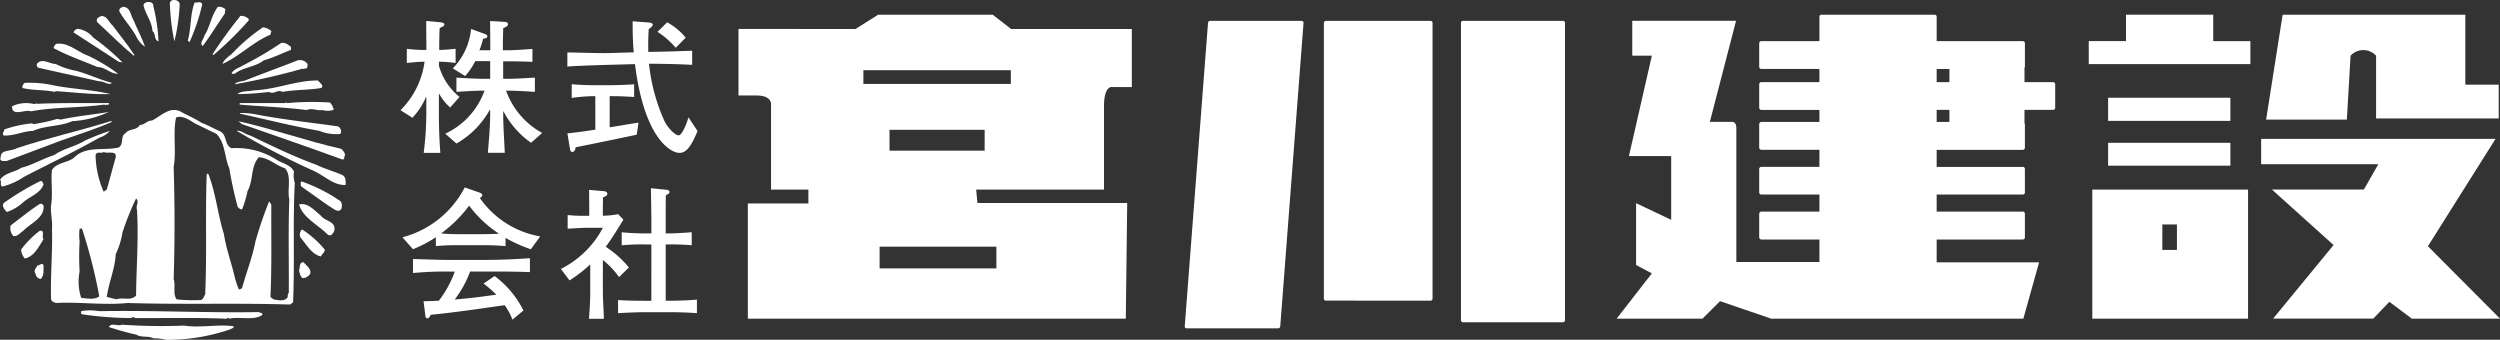
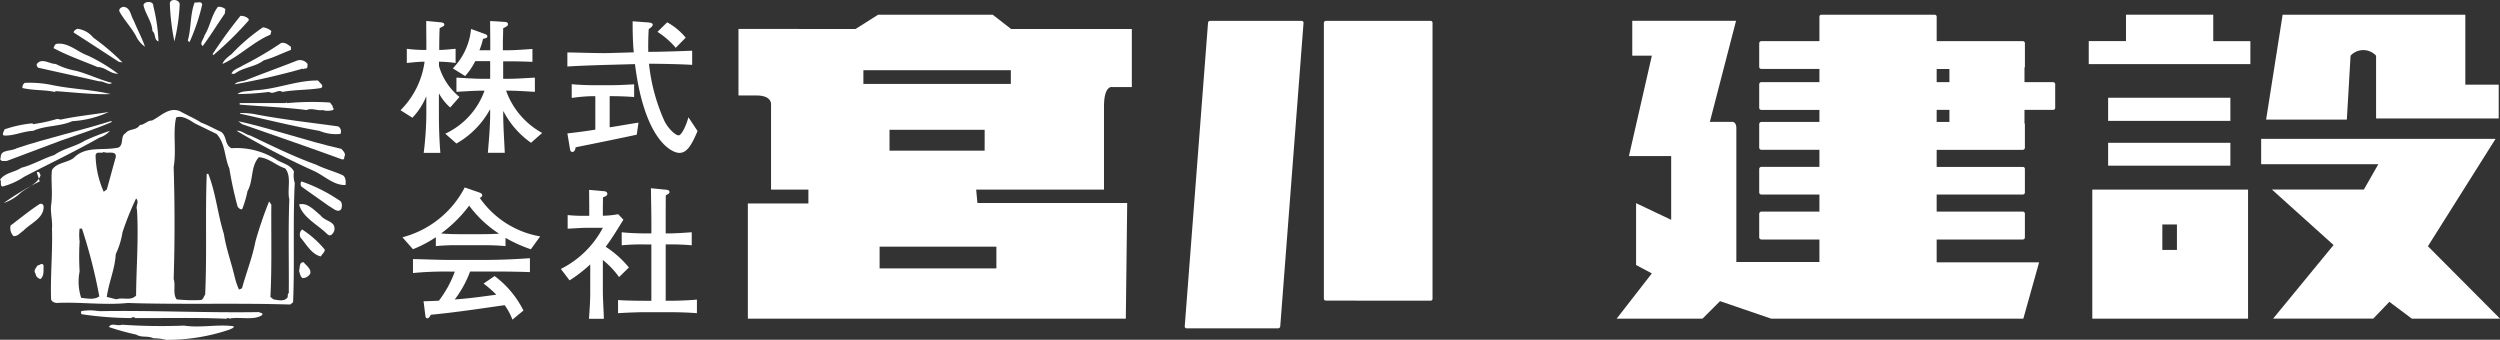
<svg xmlns="http://www.w3.org/2000/svg" width="161.054" height="21.887" viewBox="0 0 161.054 21.887">
  <rect x="0" y="0" width="161.054" height="21.887" fill="#333333" stroke="none" />
  <defs>
    <clipPath id="clip-path">
      <rect id="長方形_2319" data-name="長方形 2319" width="161.054" height="21.887" fill="none" />
    </clipPath>
  </defs>
  <g id="グループ_1055" data-name="グループ 1055" clip-path="url(#clip-path)">
    <path id="パス_1658" data-name="パス 1658" d="M64.6,6.72c0-1.4.546-1.243.546-1.243h1.247V1.74H58.619L57.431.818H50.049L48.59,1.74l-7.537-.008V6.02h1.158c1.056,0,.94.623.94.623v5.441h2.406v.893h-3.9V20.4H66.006l.089-7.451H56.447l-.082-.863H64.6ZM57.668,17.159H50.144v-1.4h7.524Zm-.757-7.583H50.783V8.232h6.129Zm1.686-4.3H49.1V4.391h9.5Z" transform="translate(6.521 0.13)" fill="#fff" />
    <path id="パス_1659" data-name="パス 1659" d="M80.466,19.184a.121.121,0,0,0,.13-.125V1.286a.128.128,0,0,0-.13-.127H73.735a.141.141,0,0,0-.139.127V19.058a.133.133,0,0,0,.139.125Z" transform="translate(11.69 0.184)" fill="#fff" />
-     <path id="パス_1660" data-name="パス 1660" d="M87.788,20.578a.135.135,0,0,0,.131-.127V1.286a.132.132,0,0,0-.131-.127H81.351a.132.132,0,0,0-.134.127V20.45a.134.134,0,0,0,.134.127Z" transform="translate(12.9 0.184)" fill="#fff" />
    <path id="パス_1661" data-name="パス 1661" d="M71.876,20.968a.142.142,0,0,0,.14-.134l1.5-19.547a.122.122,0,0,0-.122-.127h-5.9a.132.132,0,0,0-.131.127l-1.5,19.547a.12.12,0,0,0,.119.134Z" transform="translate(10.46 0.184)" fill="#fff" />
    <path id="パス_1662" data-name="パス 1662" d="M117.994,5.161h-1.848v-.94a.06.06,0,0,0,.027-.048V2.654a.134.134,0,0,0-.141-.133h-5.543V.94a.128.128,0,0,0-.125-.122h-7.3a.122.122,0,0,0-.129.122V2.52h-3.73a.142.142,0,0,0-.149.133v1.52a.138.138,0,0,0,.149.138h3.73v.849h-3.73a.14.14,0,0,0-.149.133V6.82a.136.136,0,0,0,.149.13h3.73v.776h-3.73a.144.144,0,0,0-.149.136v1.53a.148.148,0,0,0,.149.13h3.73v1.1h-3.73a.137.137,0,0,0-.149.123v1.522a.138.138,0,0,0,.149.136h3.73v1.1h-3.73a.143.143,0,0,0-.149.137v1.522a.146.146,0,0,0,.149.138h3.73v1.45H97.583V8.123c0-.387-.232-.4-.232-.4H95.876l1.688-6.513H90.878V3.458H92.14L90.664,9.925h2.721v4.106l-2.261-1.072v3.983l1.016.54L89.871,20.4H95.4l1.132-1.13,3.3,1.13h16.239l1.017-3.632h-6.6V15.3h5.543a.138.138,0,0,0,.141-.138V13.637a.135.135,0,0,0-.141-.137h-5.543V12.4h5.543a.131.131,0,0,0,.141-.136V10.746a.129.129,0,0,0-.141-.123h-5.543v-1.1h5.543a.139.139,0,0,0,.141-.13V7.861a.086.086,0,0,0-.027-.046V6.949h1.848a.131.131,0,0,0,.131-.13V5.295a.136.136,0,0,0-.131-.133M111.31,7.726h-.822V6.949h.822Zm0-2.565h-.822V4.313h.822Z" transform="translate(14.275 0.13)" fill="#fff" />
    <path id="パス_1663" data-name="パス 1663" d="M124.137,2.521V.817h-5.62v1.7h-2.4V4H126.53V2.521Z" transform="translate(18.443 0.13)" fill="#fff" />
    <rect id="長方形_2317" data-name="長方形 2317" width="7.875" height="1.49" transform="translate(135.809 6.297)" fill="#fff" />
    <rect id="長方形_2318" data-name="長方形 2318" width="7.875" height="1.473" transform="translate(135.809 9.2)" fill="#fff" />
    <path id="パス_1664" data-name="パス 1664" d="M116.314,18.855h10.034V10.54H116.314Zm5.453-4.43h-.941V12.786h.941Z" transform="translate(18.475 1.674)" fill="#fff" />
    <path id="パス_1665" data-name="パス 1665" d="M127.041.818l-1.064,6.755h5.2l.24-4.115a1.116,1.116,0,0,1,1.644,0V7.5h7.9V5.325H138.81V.818Z" transform="translate(20.01 0.13)" fill="#fff" />
    <path id="パス_1666" data-name="パス 1666" d="M125.7,7.719H140.8l-4.357,6.917,4.648,4.667h-5.682l-1.45-1.085L132.922,19.3H126.47l3.895-4.741-3.97-3.574h5.922l.931-1.634H125.7Z" transform="translate(19.967 1.226)" fill="#fff" />
    <path id="パス_1667" data-name="パス 1667" d="M25.148,8.426a4.863,4.863,0,0,0,2.529-2.771h-.13c-.561,0-1.119.046-1.68.075V4.815c.561.028,1.119.075,1.68.075h.494V3.751H27.08a4.288,4.288,0,0,1-.652.962l-.794-.495A4.206,4.206,0,0,0,26.81,1.68l.9.327c.075.028.149.074.149.149s-.056.122-.279.158a4.3,4.3,0,0,1-.233.738h.7V2.586c0-.477-.009-.943-.009-1.418l1,.065c.074.008.149.046.149.14s-.057.14-.308.261c0,.271-.02.663-.02,1.007v.411h.328c.5,0,1.249-.066,1.576-.083V3.8c-.308-.017-1.036-.037-1.559-.037h-.326V4.89h.336c.568,0,1.137-.048,1.707-.075V5.73c-.57-.029-1.139-.075-1.707-.075h-.149A5.045,5.045,0,0,0,31.39,8.379l-.717.633A5.666,5.666,0,0,1,28.9,6.988h-.019v.141c0,.839.066,1.707.1,2.527H27.891c.066-.783.149-1.67.149-2.5V6.878h-.019A5.638,5.638,0,0,1,25.867,9.06ZM22.266,6.914a5.435,5.435,0,0,0,1.549-3.124h-.1c-.27,0-.811.056-1.044.083V2.958a8.881,8.881,0,0,0,1.044.074h.216c0-.625-.01-1.24-.01-1.865l.914.083c.131.009.253.046.253.149s-.149.149-.3.224c-.02.271-.029.942-.029,1.408.345,0,.812-.054,1.055-.074v.914a8.271,8.271,0,0,0-1.072-.083v.27a3.955,3.955,0,0,0,1.323,2l-.6.681a3.272,3.272,0,0,1-.71-.887h-.017v1.3c0,.839.027,1.651.093,2.509H23.759a21.088,21.088,0,0,0,.169-2.509V6.056h-.02A4.4,4.4,0,0,1,23.031,7.4Z" transform="translate(3.537 0.186)" fill="#fff" />
    <path id="パス_1668" data-name="パス 1668" d="M37.346,1.865a5.1,5.1,0,0,1,1.176,1.027l.643-.654a4.085,4.085,0,0,0-1.194-.988Zm-1.6-.681c0,.672.009,1.335.074,2l-1.6.046c-.718.02-2.333-.046-2.678-.037V4.1c.345-.037,1.95-.093,2.678-.112l1.678-.046c.607,4.907,2.37,5.719,2.855,5.719.448,0,.746-.382,1.176-1.408l-.589-.888c-.093.382-.41,1.167-.634,1.167-.2,0-.652-.419-.9-.9A11.95,11.95,0,0,1,36.8,3.918h.075c.737,0,2.267.037,2.706.074V3.078c-.439.02-1.969.074-2.706.074h-.122c-.008-.484,0-.978.029-1.464.121-.085.26-.187.26-.289s-.176-.131-.27-.14ZM33.148,5.3c-.316,0-1.007-.027-1.326-.065v.887a10.64,10.64,0,0,1,1.242-.112h.279V8.163c-.6.1-1.2.177-1.8.242l.168,1.008c.019.083.037.187.149.187.131,0,.2-.149.214-.3,1.306-.261,2.632-.532,3.938-.811l.111-.775c-.523.074-1.344.224-1.856.3V6.007h.158c.477,0,1.111.029,1.418.056v-.82c-.289.019-1,.056-1.389.056Z" transform="translate(5.009 0.188)" fill="#fff" />
    <path id="パス_1669" data-name="パス 1669" d="M26.019,13.431c-.458,0-.9-.02-1.158-.048a8.445,8.445,0,0,0,1.81-1.79,7.432,7.432,0,0,0,1.9,1.79v.02c-.355.017-.691.028-1.055.028ZM27.6,16.612a7.451,7.451,0,0,1,.82.717c-.979.132-1.679.234-2.678.308a6.9,6.9,0,0,0,.99-1.8h.783c.756,0,1.744-.009,3.07.037v-.895c-1.334.093-2.314.112-3.088.112H25.468c-.7,0-1.539-.038-2.416-.057v.9a21.566,21.566,0,0,1,2.351-.094h.344a6.979,6.979,0,0,1-1.026,1.875c-.307.02-.652.029-.988.038l.121.961c.009.074.057.14.122.14s.149-.075.224-.233c1.389-.122,3.452-.43,4.758-.617a3.878,3.878,0,0,1,.5.933l.71-.588a6.218,6.218,0,0,0-1.858-2.22ZM23.051,14.4a7.891,7.891,0,0,0,1.474-.774V14.2a12.875,12.875,0,0,1,1.494-.057h1.5a14.245,14.245,0,0,1,1.494.057v-.532a9.431,9.431,0,0,0,1.632.737l.6-.831a5.962,5.962,0,0,1-3.89-2.481c.074-.028.16-.094.16-.168s-.075-.14-.16-.168l-.97-.336a6.309,6.309,0,0,1-4.012,3.21Z" transform="translate(3.553 1.655)" fill="#fff" />
    <path id="パス_1670" data-name="パス 1670" d="M37.943,10.559c.111.009.233.037.233.14s-.056.131-.233.214c-.01.2-.01,1.2-.01,1.8v.662h.178c.429,0,1.119-.046,1.5-.075v.84a14.662,14.662,0,0,0-1.5-.056h-.178v3.629H38.2c.448,0,1.176-.02,1.745-.075v.876c-.588-.046-1.176-.064-1.764-.064H36.526c-.411,0-1.289.037-1.662.064v-.848c.373.037,1.25.048,1.662.048h.484V14.085H36.6a13.235,13.235,0,0,0-1.5.056V13.3c.373.048,1.093.075,1.5.075h.411v-.654c0-.588-.019-1.5-.029-2.257Zm-3.946.1c.065.009.176.056.176.159s-.065.158-.279.233c0,.242-.009.484-.009.728v.457a5.666,5.666,0,0,0,.988-.1l.336.355c-.373.6-.728,1.194-1.139,1.745a6.535,6.535,0,0,1,1.494,1.334l-.634.617a5.575,5.575,0,0,0-1.045-1.1v2.024c0,.495.056,1.278.065,1.764h-.961c.046-.569.083-1.138.083-1.716V15.372A9.075,9.075,0,0,1,31.74,16.4l-.561-.737a6.187,6.187,0,0,0,2.706-2.649H32.84c-.345,0-.961.046-1.223.056v-.877a9.846,9.846,0,0,0,1.084.048h.307V11.8c0-.409-.008-.82-.008-1.231Z" transform="translate(4.952 1.662)" fill="#fff" />
    <path id="パス_1671" data-name="パス 1671" d="M10.075.3C10.1-.03,9.487-.123,9.441.2a14.778,14.778,0,0,0,.292,2.468A12.2,12.2,0,0,0,10.075.3" transform="translate(1.5 0)" fill="#fff" />
    <path id="パス_1672" data-name="パス 1672" d="M8.943,2.65A11.121,11.121,0,0,0,8.611.379C8.637,0,7.979.055,7.979.331c.13.572.546,1.045.572,1.65.233.177.086.568.392.669" transform="translate(1.267 0.018)" fill="#fff" />
    <path id="パス_1673" data-name="パス 1673" d="M11.366.284c-.028-.267-.336-.1-.483-.148-.3.766-.217,1.676-.444,2.461l.111.1A12.99,12.99,0,0,0,11.366.284" transform="translate(1.658 0.02)" fill="#fff" />
    <path id="パス_1674" data-name="パス 1674" d="M7.713,2.271a1.741,1.741,0,0,0,.574.679c-.2-.589-.5-1.124-.727-1.694-.2-.3-.2-.851-.672-.876-.145.042-.294.111-.247.3.3.543.763,1.023,1.072,1.588" transform="translate(1.053 0.06)" fill="#fff" />
    <path id="パス_1675" data-name="パス 1675" d="M11.287,2.9c.481-.645.942-1.4,1.415-2.081l.038-.29A.645.645,0,0,0,12.261.38c-.431.564-.5,1.267-.866,1.843-.038.231-.353.513-.109.681" transform="translate(1.778 0.06)" fill="#fff" />
-     <path id="パス_1676" data-name="パス 1676" d="M7.761,3.447l.05-.038c-.45-.691-.91-1.231-1.4-1.9-.251-.195-.351-.635-.732-.618-.159.067-.37.141-.279.385.778.715,1.559,1.508,2.366,2.174" transform="translate(0.853 0.141)" fill="#fff" />
    <path id="パス_1677" data-name="パス 1677" d="M11.87,3.409a22.221,22.221,0,0,0,2.275-2.233V1.085a.681.681,0,0,0-.535-.2,29.827,29.827,0,0,0-1.792,2.464Z" transform="translate(1.877 0.14)" fill="#fff" />
    <path id="パス_1678" data-name="パス 1678" d="M12.948,3.251c-.227.165-.528.415-.577.625,1.086-.487,1.987-1.428,3.085-1.883l.059-.235a1.022,1.022,0,0,0-.541-.239,12,12,0,0,0-2.026,1.732" transform="translate(1.965 0.241)" fill="#fff" />
    <path id="パス_1679" data-name="パス 1679" d="M7.243,3.769a14.853,14.853,0,0,0-1.885-1.6A1.546,1.546,0,0,0,4.335,1.6c-.108.054-.216.1-.243.238Q5.545,2.776,7,3.726Z" transform="translate(0.65 0.254)" fill="#fff" />
    <path id="パス_1680" data-name="パス 1680" d="M7.138,4.369A11.433,11.433,0,0,0,5.2,3.2c-.687-.241-1.277-.877-2.045-.76-.116.056-.133.183-.182.271.906.489,1.894.826,2.839,1.223.506,0,.818.444,1.327.433" transform="translate(0.472 0.386)" fill="#fff" />
    <path id="パス_1681" data-name="パス 1681" d="M12.869,4.377h.2c.559-.433,1.318-.429,1.878-.868.606-.166,1.154-.445,1.752-.673v-.2c-.195-.13-.36-.307-.636-.242a21.941,21.941,0,0,1-2.472,1.449c-.258.173-.626.242-.722.538" transform="translate(2.044 0.378)" fill="#fff" />
    <path id="パス_1682" data-name="パス 1682" d="M13.041,4.9a45.009,45.009,0,0,0,4.393-1.011l.059.037c.025-.028.034-.05.1-.037.165-.013.147-.145.147-.3a.6.6,0,0,0-.636-.231c-1.106.435-2.2.827-3.3,1.264-.25.119-.6.066-.758.282" transform="translate(2.071 0.531)" fill="#fff" />
    <path id="パス_1683" data-name="パス 1683" d="M2.147,3.825c1.3.294,2.61.578,3.924.877.286-.025.613.284.819.1-.8-.207-1.532-.572-2.325-.782a4.611,4.611,0,0,1-1.3-.438c-.411,0-.884-.418-1.219,0a.237.237,0,0,0,.1.247" transform="translate(0.325 0.539)" fill="#fff" />
    <path id="パス_1684" data-name="パス 1684" d="M13.205,5.349a17.022,17.022,0,0,0,2.028-.138c.321.192.564-.195.868,0,.809-.154,1.673-.114,2.478-.251.108-.056.108-.145.038-.238l-.233-.247c-1.4-.013-2.692.582-4.12.633-.348.08-.808.019-1.059.241" transform="translate(2.097 0.711)" fill="#fff" />
    <path id="パス_1685" data-name="パス 1685" d="M3.394,5.14c1.166.081,2.469.231,3.533.189C5.712,5.037,4.356,5,3.19,4.754A7.143,7.143,0,0,0,1.4,4.607a.337.337,0,0,0-.149.333c.729.167,1.359.1,2.081.251Z" transform="translate(0.198 0.731)" fill="#fff" />
    <path id="パス_1686" data-name="パス 1686" d="M16.386,5.741l-.06-.038-.052.038H13.324v.1c1.449.121,2.949.173,4.31.351.345-.155.7.064,1.034,0a1.152,1.152,0,0,0,.657,0c.152-.1-.063-.136,0-.242l-.18-.243a17.652,17.652,0,0,0-2.759.038" transform="translate(2.116 0.898)" fill="#fff" />
-     <path id="パス_1687" data-name="パス 1687" d="M1.881,6.264c1.523-.29,3.2-.216,4.749-.439l.038.063c.05-.13.309.046.234-.159-1.542.013-3.109-.023-4.635.051L2.22,5.729c-.037.1-.131.042-.192.051a2.116,2.116,0,0,0-1.354.154c-.045.713.883.169,1.206.33" transform="translate(0.107 0.91)" fill="#fff" />
    <path id="パス_1688" data-name="パス 1688" d="M18.485,10.081c-.177-.4-.691-.523-1.07-.729a4.773,4.773,0,0,0-2.952-.775c-.457-.217-.278-.79-.684-1.064-.418-.177-.816-.418-1.252-.576-.437-.283-.905-.475-1.367-.734-.7-.32-1.249.313-1.819.591-.316,0-.487.285-.781.285-.231.38-.678.213-.919.526-.359.206-.093.7-.443.924-1.023.235-2.11-.137-2.906.68-.432.316-1.115.3-1.394.775-.082.658.065,1.469-.057,2.274-.052.468.107,1.026.057,1.495.05,1.436-.109,3.058-.057,4.559.041.153.2.207.336.235,1.5-.082,3.07.159,4.6,0,3.47.112,6.889-.008,10.463.1l.191-.144c.108-2.582-.021-5.155.108-7.688a1.6,1.6,0,0,1-.051-.73M4.779,18.218a3.359,3.359,0,0,1-.1-1.7,16.607,16.607,0,0,1,0-1.936,3.286,3.286,0,0,1,0-.826h.152a33.329,33.329,0,0,1,1.115,4.363c-.314.247-.807.131-1.167.1m.929-9.2c.078-.282.37-.066.524-.2.235.139.83-.134.776.334-.2.7-.382,1.4-.577,2.081l-.2.148a6.1,6.1,0,0,1-.524-2.368m2.61,9.055c-.366.372-.815.087-1.274.242l-.613-.155c.127-.942.52-1.767.577-2.756a5.154,5.154,0,0,0,.435-1.407,18.747,18.747,0,0,1,.875-2.18c.225.227-.042.474.058.727.112,1.786-.046,3.814-.058,5.529m9.826-.148c-.092.059-.019.209-.092.3-.222.247-.607.138-.88.094l-.2-.155c.1-1.994.041-4.025.059-5.956-.07-.054-.07-.144-.149-.185a25,25,0,0,0-.875,2.565c-.2,1.041-.585,1.99-.863,3.006a.5.5,0,0,1-.2.089,4.656,4.656,0,0,1-.276-.822c-.218-.927-.546-1.8-.693-2.752-.4-1.27-.52-2.647-1.006-3.876h-.1c-.1,2.744.019,5.04-.1,7.78-.1.122-.125.358-.33.351a10.406,10.406,0,0,1-1.506-.044c-.267-.357-.056-.9-.194-1.311.075-2.431.075-4.713,0-7.216.188-1.077-.064-2.212.158-3.189.385-.159.845.147,1.206.378l1.4.681c.576.614.5,1.5.822,2.216a24.235,24.235,0,0,0,.539,2.481c.075.072.154.189.29.144a6.611,6.611,0,0,0,.342-1.161c.389-.666.185-1.581.731-2.182.64.041,1.106.532,1.691.718.445.512.116,1.363.271,2-.076,1.985-.017,4.077-.034,6.048" transform="translate(0.45 0.971)" fill="#fff" />
    <path id="パス_1689" data-name="パス 1689" d="M2.108,7.442c.767-.353,1.728-.269,2.519-.625a6.39,6.39,0,0,0,2.355-.593c-.977.166-2.078.268-3.088.49l-.235-.042a10.776,10.776,0,0,1-1.551.337l-.05-.053a7.8,7.8,0,0,0-1.8.391c0,.13-.185.255-.046.393.623.043,1.239-.273,1.891-.3" transform="translate(0.026 0.989)" fill="#fff" />
    <path id="パス_1690" data-name="パス 1690" d="M13.324,6.283l.046.05c1.7.373,3.369.8,5.085,1.1a2.836,2.836,0,0,0,1.356.2.369.369,0,0,0-.143-.487c-1.761-.245-3.541-.437-5.277-.769a4.642,4.642,0,0,0-1.067-.09" transform="translate(2.116 0.996)" fill="#fff" />
    <path id="パス_1691" data-name="パス 1691" d="M.432,9.3C1.6,8.859,2.759,8.431,3.918,7.989c1.1-.391,2.238-.743,3.295-1.209-.029-.029-.051-.054-.09-.044-2,.625-4.076,1.088-6.047,1.742-.353.217-1.042.063-1.033.576-.124.319.24.243.389.243" transform="translate(0.003 1.07)" fill="#fff" />
    <path id="パス_1692" data-name="パス 1692" d="M13.488,6.928c2.152.751,4.31,1.49,6.434,2.267.1.037.183-.037.144-.141.148-.2-.043-.388-.183-.535-2.26-.509-4.389-1.281-6.637-1.782Z" transform="translate(2.104 1.07)" fill="#fff" />
    <path id="パス_1693" data-name="パス 1693" d="M19.985,10.13c-.556-.25-1.15-.4-1.694-.671-1.469-.532-2.851-1.211-4.261-1.885-.306-.06-.584-.35-.873-.3A49.466,49.466,0,0,0,18.1,9.843c.694.307,1.311.962,2.072.918.019-.229.019-.512-.188-.63" transform="translate(2.09 1.155)" fill="#fff" />
    <path id="パス_1694" data-name="パス 1694" d="M6.4,7.714a1.5,1.5,0,0,0,.68-.439,14.443,14.443,0,0,0-1.61.628c-.634.392-1.371.5-1.972.928-.732.228-1.388.635-2.133.824-.435.3-1.026.3-1.36.764.125.132-.039.356.147.444A4.565,4.565,0,0,0,1.56,10.23C3.151,9.4,4.814,8.615,6.4,7.714" transform="translate(0 1.156)" fill="#fff" />
-     <path id="パス_1695" data-name="パス 1695" d="M2.532,10.086A17.339,17.339,0,0,0,.217,11.478c-.152.218.067.423.191.584a2.953,2.953,0,0,0,1.063-.633c.435-.38,1.122-.575,1.311-1.165-.072-.081-.052-.264-.249-.178" transform="translate(0.026 1.599)" fill="#fff" />
+     <path id="パス_1695" data-name="パス 1695" d="M2.532,10.086A17.339,17.339,0,0,0,.217,11.478a2.953,2.953,0,0,0,1.063-.633c.435-.38,1.122-.575,1.311-1.165-.072-.081-.052-.264-.249-.178" transform="translate(0.026 1.599)" fill="#fff" />
    <path id="パス_1696" data-name="パス 1696" d="M19.18,11.291a10.32,10.32,0,0,0-2.417-1.208.3.3,0,0,0,0,.333l1.783,1.262c.24.116.57.477.786.188.057-.182.088-.464-.152-.575" transform="translate(2.654 1.602)" fill="#fff" />
    <path id="パス_1697" data-name="パス 1697" d="M2.466,11.342c-.64.411-1.247.912-1.874,1.385a.741.741,0,0,0,.182.683c.271.027.432-.213.63-.338.462-.489,1.359-.817,1.311-1.591a.178.178,0,0,0-.249-.138" transform="translate(0.093 1.799)" fill="#fff" />
    <path id="パス_1698" data-name="パス 1698" d="M18.035,12.1c-.425-.352-.848-.869-1.41-.734.224.852,1.22,1.312,1.841,1.935.2.175.362-.075.429-.236.131-.635-.606-.6-.86-.965" transform="translate(2.641 1.802)" fill="#fff" />
    <path id="パス_1699" data-name="パス 1699" d="M16.815,12.754a.44.44,0,0,0-.1.527c.349.393.71,1.089,1.313,1.213.082-.189.231-.224.249-.438a6.337,6.337,0,0,0-1.462-1.3" transform="translate(2.647 2.026)" fill="#fff" />
-     <path id="パス_1700" data-name="パス 1700" d="M2.372,12.833a5.933,5.933,0,0,0-1.2,1.212.965.965,0,0,0,.238.57c.611-.119.915-.791,1.21-1.241-.158-.155.132-.608-.249-.541" transform="translate(0.186 2.037)" fill="#fff" />
    <path id="パス_1701" data-name="パス 1701" d="M16.924,14.581c-.313-.022-.227.353-.3.538.054.176.083.408.24.483a.577.577,0,0,0,.482-.293c.073-.316-.268-.524-.423-.728" transform="translate(2.641 2.316)" fill="#fff" />
    <path id="パス_1702" data-name="パス 1702" d="M2.108,14.77c-.087.161-.279.334-.124.524a.39.39,0,0,0,.329.348c.238-.225.172-.559.189-.871-.1-.214-.249,0-.394,0" transform="translate(0.306 2.331)" fill="#fff" />
    <path id="パス_1703" data-name="パス 1703" d="M15.978,17.364c-3.436.056-6.877-.118-10.253-.06L5.29,17.26a3.224,3.224,0,0,0-.779.044c.01.065-.039.166.052.2a22.253,22.253,0,0,0,3.179.245l.061-.058c.053.02.165-.021.184.058,1.994.01,3.823-.038,5.774.038.117.056.188-.117.285,0,.677-.143,1.6.138,2.13-.234.058-.168-.131-.114-.2-.189" transform="translate(0.716 2.741)" fill="#fff" />
    <path id="パス_1704" data-name="パス 1704" d="M10.9,18.109a36.788,36.788,0,0,1-4-.058c-.318.115-.688-.156-.844.151a16.166,16.166,0,0,0,1.759.486c.355.22.724.052,1.109.238a3.427,3.427,0,0,1,.823.1,12.5,12.5,0,0,0,4.114-.673c.08-.061.233-.061.238-.2-1.006-.148-2.121.117-3.195-.042" transform="translate(0.961 2.867)" fill="#fff" />
  </g>
</svg>